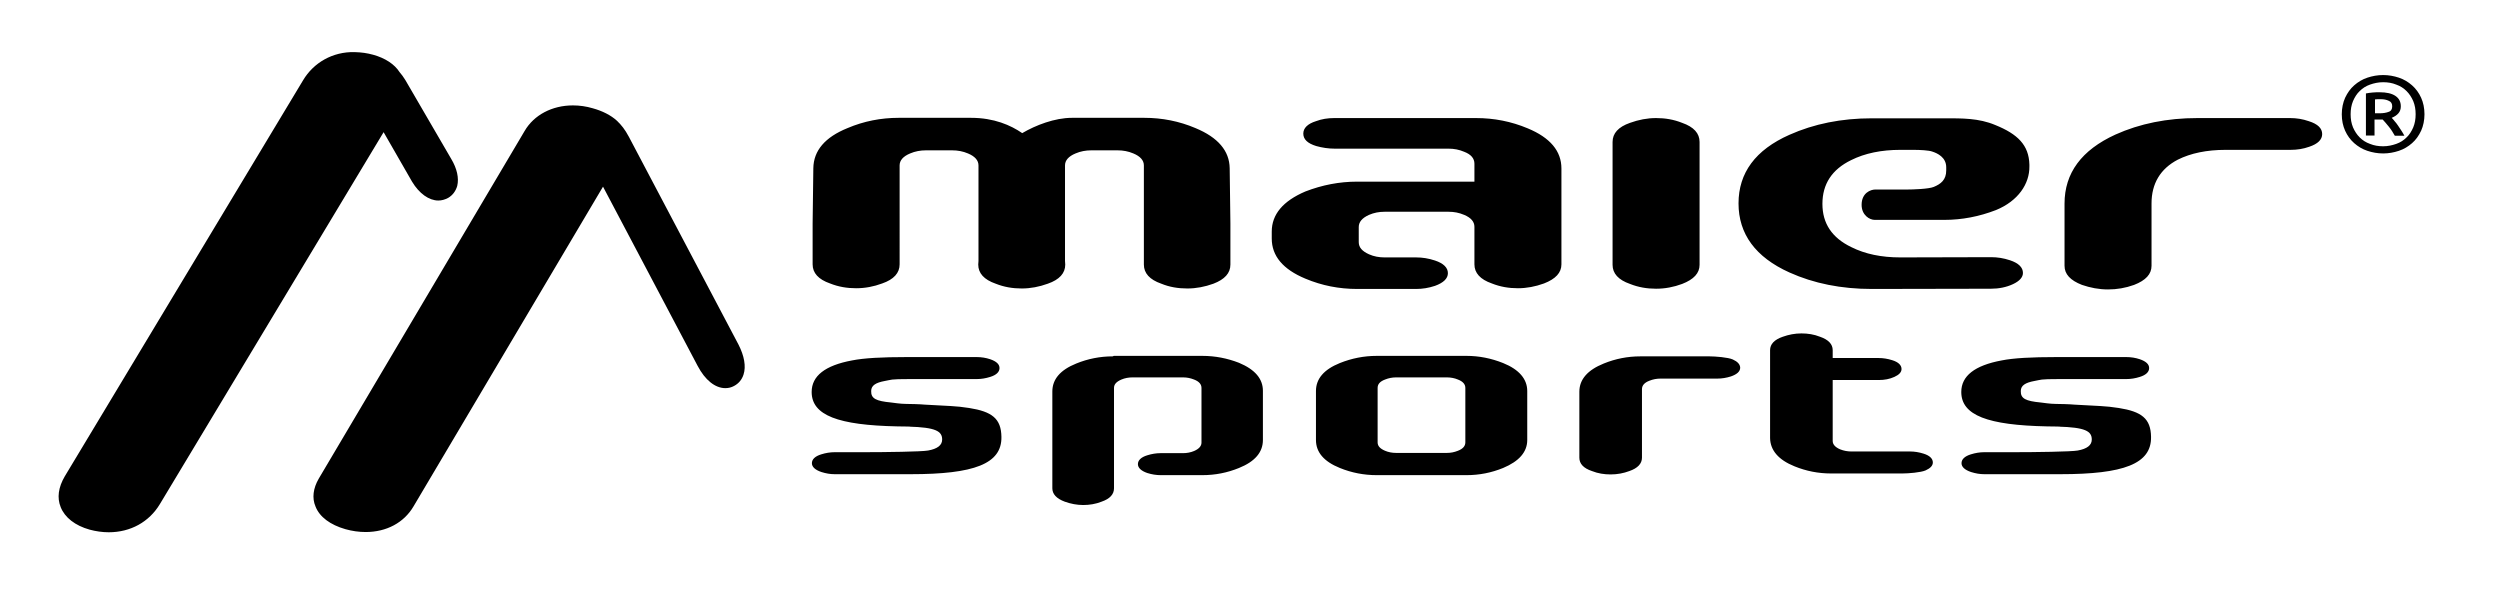
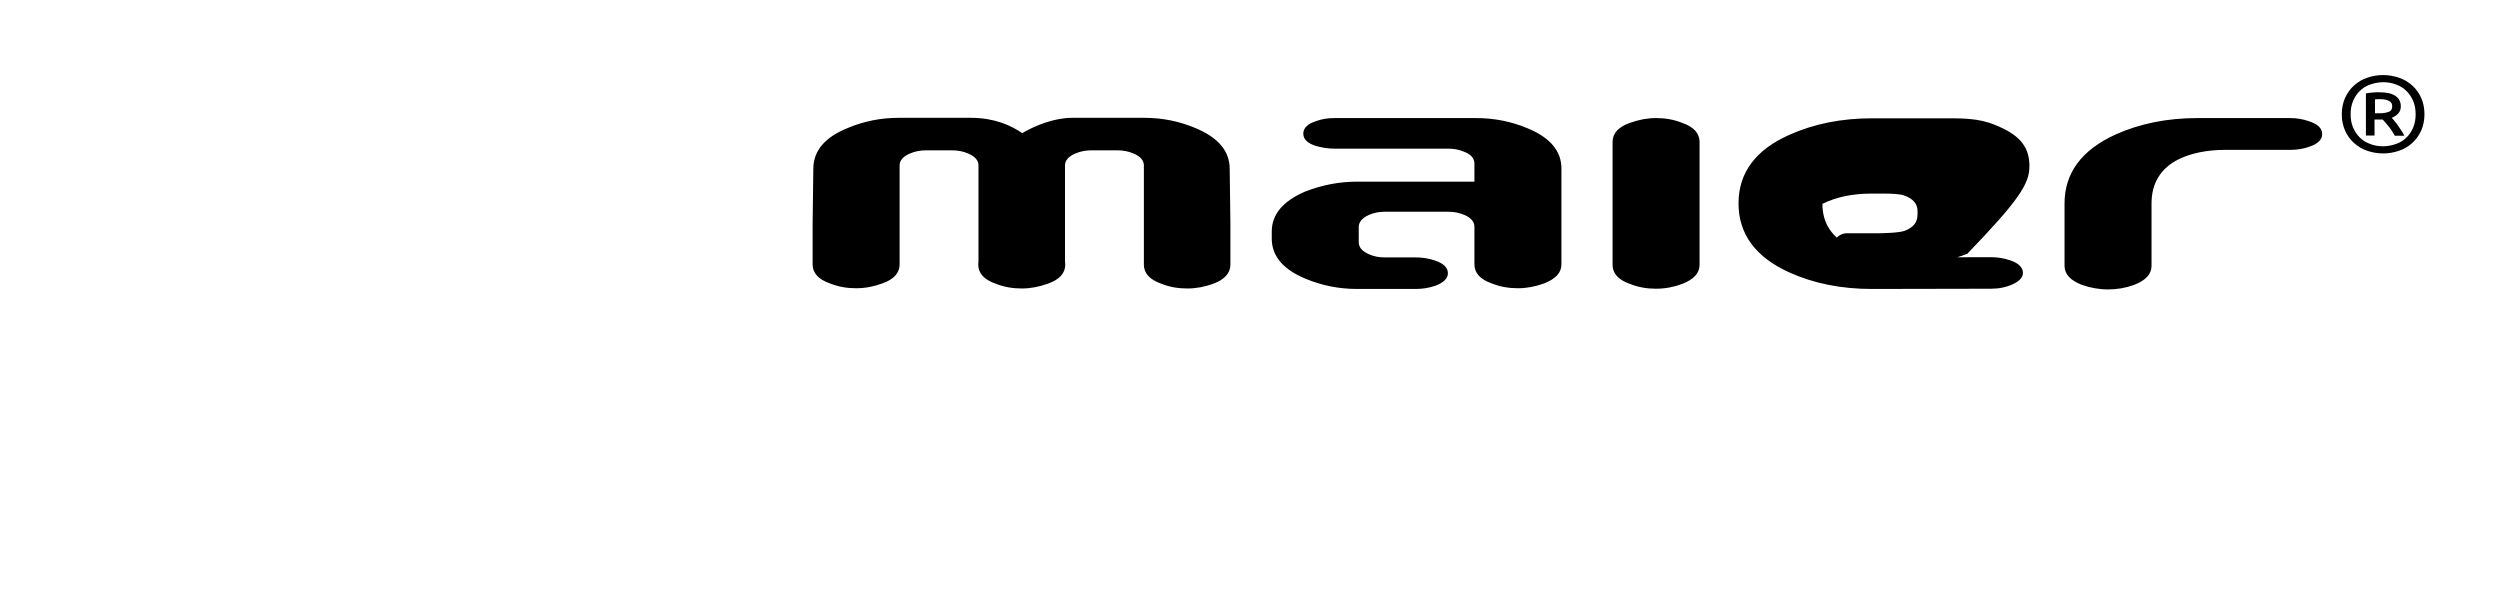
<svg xmlns="http://www.w3.org/2000/svg" version="1.1" id="Ebene_1" x="0px" y="0px" viewBox="0 0 1046 252" style="enable-background:new 0 0 1046 252;" xml:space="preserve">
  <g>
-     <path d="M132,211.9c1.7,4.4,6.2,7.7,12.5,9.5c2.8,0.8,5.7,1.2,8.5,1.2c8.7,0,16-3.9,20-10.7l79.3-133.8l39.6,75   c3.1,5.9,7.3,9.3,11.6,9.3c1.3,0,2.5-0.3,3.6-0.9c1.9-1,3.3-2.6,4-4.8c1.1-3.4,0.3-7.8-2.1-12.5l-45.9-87c-1.6-3-3.1-4.9-5-6.7   c-2.5-2.3-6.1-4.1-10.1-5.2c-2.7-0.8-5.5-1.2-8.3-1.2c-8.7,0-16.3,4-20.2,10.7l-86.1,145.4C131,204.3,130.5,208.4,132,211.9    M25.4,212.2c1.7,4.3,6,7.7,12.1,9.4c2.6,0.7,5.3,1.1,8,1.1c9.1,0,16.9-4.3,21.4-11.8l93.6-155.6L172.4,76c3,5,7.1,7.9,11,7.9   c1.4,0,2.8-0.4,4.1-1.1c1.9-1.1,3.2-2.9,3.8-5c0.8-3.3-0.1-7.3-2.5-11.3l-19.2-33c-0.8-1.3-1.6-2.4-2.4-3.3   c-2.1-3.3-6-5.9-11.1-7.3c-2.6-0.7-4.7-1-7.8-1.1c-9.1-0.2-17.1,4.4-21.5,11.8L27.1,199.3C24.4,203.9,23.8,208.3,25.4,212.2" />
-     <path d="M466,148.9h37.1c5.3,0,10.4,1,15.3,2.9c6.7,2.8,10,6.7,10,11.7v20.6c0,5.1-3.3,9-10,11.7c-4.9,2-10,3-15.3,3h-17.5   c-1.8,0-3.7-0.3-5.6-0.9c-2.6-0.9-3.9-2.2-3.9-3.7c0-1.6,1.3-2.9,3.9-3.7c1.9-0.6,3.8-0.9,5.6-0.9h9.4c1.6,0,3.2-0.3,4.6-0.9   c2.1-0.9,3.1-2.1,3.1-3.5v-22.9c0-1.5-1-2.7-3.1-3.5c-1.5-0.6-3-0.9-4.6-0.9h-21.2c-1.6,0-3.2,0.3-4.6,0.9c-2.1,0.9-3.1,2-3.1,3.5   v42c0,2.5-1.7,4.4-5.2,5.6c-2.5,1-5.1,1.4-7.7,1.4c-2.6,0-5.2-0.5-7.7-1.4c-3.5-1.3-5.2-3.2-5.2-5.6v-40.5c0-5.1,3.3-9,10-11.7   c4.9-2,10-3,15.3-3 M375.5,178.4c-24.8-0.5-35.9-4.6-35.9-14.4c0-6.7,5.6-11.1,16.9-13.2c5-1,12.6-1.4,22.8-1.4h29.4   c1.9,0,3.8,0.3,5.6,0.9c2.6,0.9,3.9,2.1,3.9,3.7c0,1.6-1.3,2.9-3.9,3.7c-1.9,0.6-3.8,0.9-5.6,0.9h-28c-8.7,0-7.5,0.3-10.5,0.8   c-3.8,0.7-5.7,1.9-5.7,4.2c-0.1,3.2,2.1,4.2,8.3,4.8c1,0.1,3.9,0.6,6.4,0.6c1.3,0,5.8,0.1,7.8,0.3c10,0.6,12.8,0.5,18.5,1.4   c9.5,1.5,13.4,4.4,13.5,12.1c0.2,11.3-11.5,15.6-37.9,15.6h-31.9c-1.8,0-3.6-0.3-5.5-0.9c-2.7-0.9-4-2.2-4-3.7   c0-1.6,1.3-2.9,3.9-3.7c1.9-0.6,3.8-0.9,5.6-0.9h12.3c8.8,0,24.1-0.2,26.8-0.7c3.9-0.7,5.9-2.2,5.9-4.6c0-3.5-2.7-5.1-14.1-5.4   c-0.3,0,2.8,0,2.5,0L375.5,178.4L375.5,178.4z M613.1,185.1c0,1.5-1,2.7-3.1,3.5c-1.5,0.6-3,0.9-4.6,0.9h-21.3   c-1.6,0-3.2-0.3-4.6-0.9c-2.1-0.9-3.1-2-3.1-3.5v-22.8c0-1.6,1-2.7,3.1-3.5c1.5-0.6,3-0.9,4.6-0.9h21.3c1.6,0,3.2,0.3,4.6,0.9   c2.1,0.8,3.1,2,3.1,3.5V185.1L613.1,185.1z M639,184.1v-20.5c0-5-3.4-9-10.1-11.7c-5-2-10.1-3-15.3-3H576c-5.3,0-10.4,1-15.4,3   c-6.7,2.7-10,6.6-10,11.7v20.5c0,5.1,3.3,9,10,11.7c4.9,2,10.1,3,15.4,3h37.6c5.3,0,10.4-1,15.3-3C635.6,193,639,189.1,639,184.1    M808.7,193.5c0-1.6-1.3-2.9-3.9-3.7c-1.9-0.6-3.8-0.9-5.6-0.9h-13.4v0h-11.2c-1.6,0-3.2-0.3-4.7-0.9c-2.1-0.9-3.1-2.1-3.1-3.5V159   h19.3c2.4,0,4.5-0.4,6.5-1.3c2-0.9,3-2,3-3.3c0-1.6-1.3-2.9-3.9-3.7c-1.9-0.6-3.8-0.9-5.6-0.9h-19.3v-3.3c0-2.5-1.8-4.4-5.3-5.6   c-2.5-1-5.1-1.4-7.8-1.4c-2.7,0-5.3,0.5-7.8,1.4c-3.5,1.2-5.3,3.1-5.3,5.6v20.6v16.2c0.1,5.1,3.5,9.1,10.2,11.8c4.9,2,10,3,15.3,3   h6h13.5H796c2.4,0,7.7-0.4,9.7-1.3C807.7,195.9,808.7,194.8,808.7,193.5 M725,150.4c-2-0.9-7.4-1.3-9.7-1.3h-9.4h-14.4h-5.2   c-5.3,0-10.4,1-15.3,3c-6.7,2.7-10.2,6.6-10.2,11.8v16.2v11.4c0,2.5,1.7,4.4,5.3,5.6c2.5,1,5.1,1.4,7.8,1.4c2.8,0,5.4-0.5,7.8-1.4   c3.5-1.2,5.3-3.1,5.3-5.6v-28.7c0-1.5,1-2.7,3.1-3.5c1.5-0.6,3-0.9,4.7-0.9h11.2v0h12.6c1.8,0,3.7-0.3,5.6-0.9   c2.6-0.9,3.9-2.1,3.9-3.7C728,152.4,727,151.3,725,150.4 M856.5,178.4c-24.8-0.5-35.9-4.6-35.9-14.4c0-6.7,5.6-11.1,16.9-13.2   c5-1,12.6-1.4,22.8-1.4h29.4c1.9,0,3.8,0.3,5.6,0.9c2.6,0.9,3.9,2.1,3.9,3.7c0,1.6-1.3,2.9-3.9,3.7c-1.9,0.6-3.8,0.9-5.6,0.9h-28   c-8.7,0-7.5,0.3-10.5,0.8c-3.8,0.7-5.7,1.9-5.7,4.2c-0.1,3.2,2.1,4.2,8.3,4.8c1.1,0.1,3.9,0.6,6.4,0.6c1.3,0,5.8,0.1,7.8,0.3   c10,0.6,12.8,0.5,18.5,1.4c9.5,1.5,13.4,4.4,13.5,12.1c0.2,11.3-11.5,15.6-37.9,15.6h-31.9c-1.8,0-3.6-0.3-5.5-0.9   c-2.7-0.9-4-2.2-4-3.7c0-1.6,1.3-2.9,3.9-3.7c1.9-0.6,3.8-0.9,5.6-0.9h12.3c8.8,0,24.1-0.2,26.8-0.7c3.9-0.7,5.9-2.2,5.9-4.6   c0-3.5-2.7-5.1-14.1-5.4c-0.3,0,2.8,0,2.5,0L856.5,178.4L856.5,178.4z" />
-     <path d="M849.1,69.6v-0.7c-0.2-8.2-4.9-12.8-14.3-16.6c-6.9-2.9-13.9-2.8-21.3-2.8h-24.7c-0.1,0-0.1,0-0.2,0h-5.4   c-12.7,0-24.2,2.3-34.5,6.9c-14.2,6.3-21.3,15.9-21.3,28.7c0,12.8,7.1,22.5,21.3,28.9c10.2,4.6,21.7,6.9,34.5,6.9l49.8-0.1   c3.3,0,6.4-0.6,9.2-1.9c2.8-1.3,4.2-2.9,4.2-4.7c0-2.3-1.8-4.1-5.4-5.3c-2.7-0.9-5.3-1.3-7.9-1.3l-38,0.1c-7.9,0-14.7-1.4-20.5-4.3   c-8.1-3.9-12.1-9.9-12.1-18.1c0-8.3,4-14.4,12-18.3c5.8-2.9,12.7-4.3,20.6-4.3h5.4c3,0,6.5,0.2,7.9,0.7c2.2,0.7,5.9,2.4,5.9,6.6   v1.3c0,4-2.3,5.7-5.2,6.9c-2.1,0.9-8.9,1.1-11.2,1.1h-13.3c-1.9,0-5.7,1.4-5.7,6.4c0,4.3,3.3,6.3,5.5,6.3h29.1   c7.4,0,14.6-1.4,21.6-4.1C844.4,84.1,849.2,76.9,849.1,69.6 M966,50.7c-2.6-0.9-5.2-1.3-7.8-1.3h-38.8c-12.6,0-24.1,2.3-34.3,6.9   c-14.2,6.5-21.3,16.1-21.3,28.9v26c0,3.5,2.4,6.1,7.3,8c3.5,1.2,7.1,1.9,10.9,1.9c3.7,0,7.3-0.6,10.9-1.9c4.9-1.9,7.3-4.5,7.3-8   V85.1c0-8.3,3.7-14.5,11-18.3c5.4-2.7,12.1-4.1,20-4.1h27.2c2.7,0,5.3-0.4,7.8-1.3c3.6-1.2,5.4-3,5.4-5.3   C971.6,53.7,969.8,51.9,966,50.7 M703.8,118.8c4.9-1.9,7.3-4.5,7.3-8V59.4c0-3.6-2.4-6.3-7.3-8c-3.5-1.4-7.1-2-10.9-2   c-3.7,0-7.3,0.7-10.9,2c-4.9,1.7-7.3,4.4-7.3,8v51.4c0,3.6,2.4,6.3,7.3,8c3.5,1.4,7.1,2,10.9,2   C696.7,120.8,700.3,120.1,703.8,118.8 M567.8,76c-7.4,0-14.6,1.4-21.6,4.1c-9.4,4-14.1,9.6-14.1,16.8v2.9c0,7.3,4.7,12.9,14.1,16.8   c6.9,2.9,14.1,4.3,21.6,4.3h24.7c2.6,0,5.2-0.4,7.9-1.3c3.6-1.3,5.4-3.1,5.4-5.3c0-2.3-1.8-4.1-5.4-5.3c-2.7-0.9-5.3-1.3-7.9-1.3   h-13.2c-2.3,0-4.5-0.4-6.5-1.3c-2.9-1.3-4.3-2.9-4.3-5.1V95c0-2.1,1.4-3.8,4.3-5.1c2.1-0.9,4.2-1.3,6.5-1.3h26.8   c2.3,0,4.4,0.4,6.5,1.3c2.9,1.2,4.3,2.9,4.3,5v15.7c0,3.6,2.4,6.3,7.3,8c3.5,1.4,7.1,2,10.9,2c3.7,0,7.3-0.7,10.9-2   c4.9-1.9,7.3-4.5,7.3-8V70.5c0-7.3-4.7-12.9-14.1-16.8c-6.9-2.9-14.1-4.3-21.6-4.3h-59.4c-2.7,0-5.2,0.4-7.6,1.3   c-3.5,1.1-5.3,2.9-5.3,5.2c0,2.4,1.8,4.1,5.4,5.2c2.5,0.7,5.1,1.1,7.8,1.1h47.6c2.3,0,4.4,0.4,6.5,1.3c2.9,1.1,4.3,2.8,4.3,5V76   H567.8L567.8,76z M514.8,110.7V93.5l-0.3-23.1c-0.1-7.3-4.9-12.9-14.3-16.8c-6.8-2.9-14-4.3-21.4-4.3h-30.3   c-7.2,0-15.2,3.1-20.8,6.4c-4.8-3.3-11.8-6.4-21.4-6.4H376c-7.4,0-14.6,1.4-21.4,4.3c-9.4,3.8-14.2,9.4-14.3,16.8L340,93.5v17.1   c0,3.6,2.4,6.3,7.3,8c3.5,1.4,7.1,2,10.9,2c3.8,0,7.4-0.7,10.9-2c4.9-1.7,7.3-4.4,7.3-8V69.2c0-2.1,1.5-3.8,4.4-5   c2.1-0.9,4.3-1.3,6.6-1.3h11c2.3,0,4.5,0.4,6.6,1.3c2.9,1.2,4.4,2.9,4.4,5v40l-0.1,1.5c0,3.6,2.4,6.3,7.3,8c3.5,1.4,7.1,2,10.9,2   c0,0,0,0,0,0c0,0,0,0,0,0c3.7,0,7.3-0.7,10.9-2c4.9-1.7,7.3-4.4,7.3-8l-0.1-1.5v-40c0-2.1,1.5-3.8,4.4-5c2.1-0.9,4.3-1.3,6.6-1.3   h11c2.3,0,4.5,0.4,6.6,1.3c2.9,1.2,4.4,2.9,4.4,5v41.5c0,3.6,2.4,6.3,7.3,8c3.4,1.4,7,2,10.9,2c3.7,0,7.3-0.7,10.9-2   C512.4,116.9,514.8,114.3,514.8,110.7" />
+     <path d="M849.1,69.6v-0.7c-0.2-8.2-4.9-12.8-14.3-16.6c-6.9-2.9-13.9-2.8-21.3-2.8h-24.7c-0.1,0-0.1,0-0.2,0h-5.4   c-12.7,0-24.2,2.3-34.5,6.9c-14.2,6.3-21.3,15.9-21.3,28.7c0,12.8,7.1,22.5,21.3,28.9c10.2,4.6,21.7,6.9,34.5,6.9l49.8-0.1   c3.3,0,6.4-0.6,9.2-1.9c2.8-1.3,4.2-2.9,4.2-4.7c0-2.3-1.8-4.1-5.4-5.3c-2.7-0.9-5.3-1.3-7.9-1.3l-38,0.1c-7.9,0-14.7-1.4-20.5-4.3   c-8.1-3.9-12.1-9.9-12.1-18.1c5.8-2.9,12.7-4.3,20.6-4.3h5.4c3,0,6.5,0.2,7.9,0.7c2.2,0.7,5.9,2.4,5.9,6.6   v1.3c0,4-2.3,5.7-5.2,6.9c-2.1,0.9-8.9,1.1-11.2,1.1h-13.3c-1.9,0-5.7,1.4-5.7,6.4c0,4.3,3.3,6.3,5.5,6.3h29.1   c7.4,0,14.6-1.4,21.6-4.1C844.4,84.1,849.2,76.9,849.1,69.6 M966,50.7c-2.6-0.9-5.2-1.3-7.8-1.3h-38.8c-12.6,0-24.1,2.3-34.3,6.9   c-14.2,6.5-21.3,16.1-21.3,28.9v26c0,3.5,2.4,6.1,7.3,8c3.5,1.2,7.1,1.9,10.9,1.9c3.7,0,7.3-0.6,10.9-1.9c4.9-1.9,7.3-4.5,7.3-8   V85.1c0-8.3,3.7-14.5,11-18.3c5.4-2.7,12.1-4.1,20-4.1h27.2c2.7,0,5.3-0.4,7.8-1.3c3.6-1.2,5.4-3,5.4-5.3   C971.6,53.7,969.8,51.9,966,50.7 M703.8,118.8c4.9-1.9,7.3-4.5,7.3-8V59.4c0-3.6-2.4-6.3-7.3-8c-3.5-1.4-7.1-2-10.9-2   c-3.7,0-7.3,0.7-10.9,2c-4.9,1.7-7.3,4.4-7.3,8v51.4c0,3.6,2.4,6.3,7.3,8c3.5,1.4,7.1,2,10.9,2   C696.7,120.8,700.3,120.1,703.8,118.8 M567.8,76c-7.4,0-14.6,1.4-21.6,4.1c-9.4,4-14.1,9.6-14.1,16.8v2.9c0,7.3,4.7,12.9,14.1,16.8   c6.9,2.9,14.1,4.3,21.6,4.3h24.7c2.6,0,5.2-0.4,7.9-1.3c3.6-1.3,5.4-3.1,5.4-5.3c0-2.3-1.8-4.1-5.4-5.3c-2.7-0.9-5.3-1.3-7.9-1.3   h-13.2c-2.3,0-4.5-0.4-6.5-1.3c-2.9-1.3-4.3-2.9-4.3-5.1V95c0-2.1,1.4-3.8,4.3-5.1c2.1-0.9,4.2-1.3,6.5-1.3h26.8   c2.3,0,4.4,0.4,6.5,1.3c2.9,1.2,4.3,2.9,4.3,5v15.7c0,3.6,2.4,6.3,7.3,8c3.5,1.4,7.1,2,10.9,2c3.7,0,7.3-0.7,10.9-2   c4.9-1.9,7.3-4.5,7.3-8V70.5c0-7.3-4.7-12.9-14.1-16.8c-6.9-2.9-14.1-4.3-21.6-4.3h-59.4c-2.7,0-5.2,0.4-7.6,1.3   c-3.5,1.1-5.3,2.9-5.3,5.2c0,2.4,1.8,4.1,5.4,5.2c2.5,0.7,5.1,1.1,7.8,1.1h47.6c2.3,0,4.4,0.4,6.5,1.3c2.9,1.1,4.3,2.8,4.3,5V76   H567.8L567.8,76z M514.8,110.7V93.5l-0.3-23.1c-0.1-7.3-4.9-12.9-14.3-16.8c-6.8-2.9-14-4.3-21.4-4.3h-30.3   c-7.2,0-15.2,3.1-20.8,6.4c-4.8-3.3-11.8-6.4-21.4-6.4H376c-7.4,0-14.6,1.4-21.4,4.3c-9.4,3.8-14.2,9.4-14.3,16.8L340,93.5v17.1   c0,3.6,2.4,6.3,7.3,8c3.5,1.4,7.1,2,10.9,2c3.8,0,7.4-0.7,10.9-2c4.9-1.7,7.3-4.4,7.3-8V69.2c0-2.1,1.5-3.8,4.4-5   c2.1-0.9,4.3-1.3,6.6-1.3h11c2.3,0,4.5,0.4,6.6,1.3c2.9,1.2,4.4,2.9,4.4,5v40l-0.1,1.5c0,3.6,2.4,6.3,7.3,8c3.5,1.4,7.1,2,10.9,2   c0,0,0,0,0,0c0,0,0,0,0,0c3.7,0,7.3-0.7,10.9-2c4.9-1.7,7.3-4.4,7.3-8l-0.1-1.5v-40c0-2.1,1.5-3.8,4.4-5c2.1-0.9,4.3-1.3,6.6-1.3   h11c2.3,0,4.5,0.4,6.6,1.3c2.9,1.2,4.4,2.9,4.4,5v41.5c0,3.6,2.4,6.3,7.3,8c3.4,1.4,7,2,10.9,2c3.7,0,7.3-0.7,10.9-2   C512.4,116.9,514.8,114.3,514.8,110.7" />
    <path d="M993.6,41.6c0.4,0,0.8-0.1,1.2-0.1c0.4,0,0.8,0,1.2,0c1.4,0,2.5,0.2,3.5,0.7c1,0.4,1.4,1.2,1.4,2.3c0,1.2-0.5,2-1.5,2.3   c-1,0.4-2.3,0.6-3.8,0.6h-1.9V41.6L993.6,41.6z M1006,56.8c-0.4-0.7-0.8-1.5-1.3-2.2c-0.5-0.7-0.9-1.4-1.4-2.1   c-0.5-0.7-0.9-1.3-1.4-1.8c-0.4-0.5-0.8-1-1.2-1.4c1.2-0.5,2.1-1.1,2.8-1.9c0.7-0.8,1-1.8,1-2.9c0-2-0.8-3.4-2.3-4.4   c-1.5-1-3.7-1.5-6.6-1.5c-0.8,0-1.8,0-2.8,0.1c-1,0.1-2,0.2-2.9,0.4v17.6h3.6V50h3.4c0.7,0.7,1.5,1.7,2.5,2.9   c1,1.2,1.8,2.5,2.6,3.9H1006L1006,56.8z M1009.7,53.3c-0.7,1.6-1.6,3.1-2.8,4.2c-1.2,1.2-2.6,2.1-4.3,2.7c-1.7,0.6-3.5,1-5.5,1   c-2,0-3.8-0.3-5.5-1c-1.7-0.6-3.1-1.5-4.3-2.7c-1.2-1.2-2.1-2.6-2.8-4.2c-0.7-1.7-1-3.5-1-5.5c0-2,0.3-3.8,1-5.5   c0.7-1.6,1.6-3.1,2.8-4.2c1.2-1.2,2.6-2.1,4.3-2.7c1.7-0.6,3.5-1,5.5-1c2,0,3.8,0.3,5.5,1c1.7,0.6,3.1,1.5,4.3,2.7   c1.2,1.2,2.1,2.6,2.8,4.2c0.7,1.7,1,3.5,1,5.5C1010.7,49.8,1010.4,51.6,1009.7,53.3 M1013,40.9c-0.9-2-2.2-3.8-3.8-5.2   c-1.6-1.4-3.4-2.5-5.5-3.2c-2.1-0.7-4.3-1.1-6.6-1.1c-2.3,0-4.5,0.4-6.6,1.1c-2.1,0.7-3.9,1.8-5.5,3.2c-1.6,1.4-2.8,3.1-3.8,5.2   c-0.9,2-1.4,4.4-1.4,6.9c0,2.6,0.5,4.9,1.4,6.9c0.9,2,2.2,3.8,3.8,5.2c1.6,1.4,3.4,2.5,5.5,3.2c2.1,0.7,4.3,1.1,6.6,1.1   c2.3,0,4.5-0.4,6.6-1.1c2.1-0.7,3.9-1.8,5.5-3.2c1.6-1.4,2.8-3.1,3.8-5.2c0.9-2,1.4-4.4,1.4-6.9C1014.4,45.2,1013.9,42.9,1013,40.9   " />
  </g>
</svg>